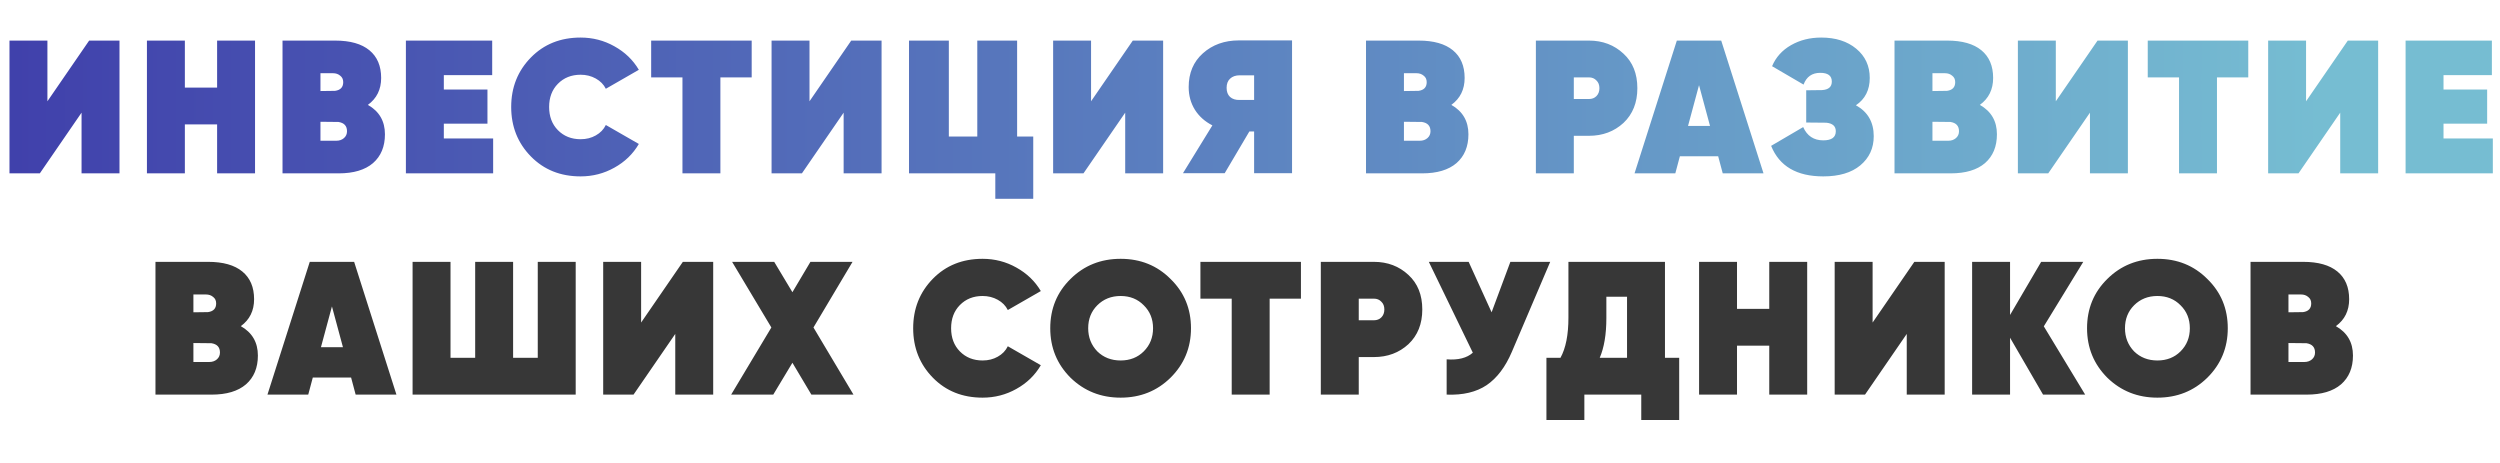
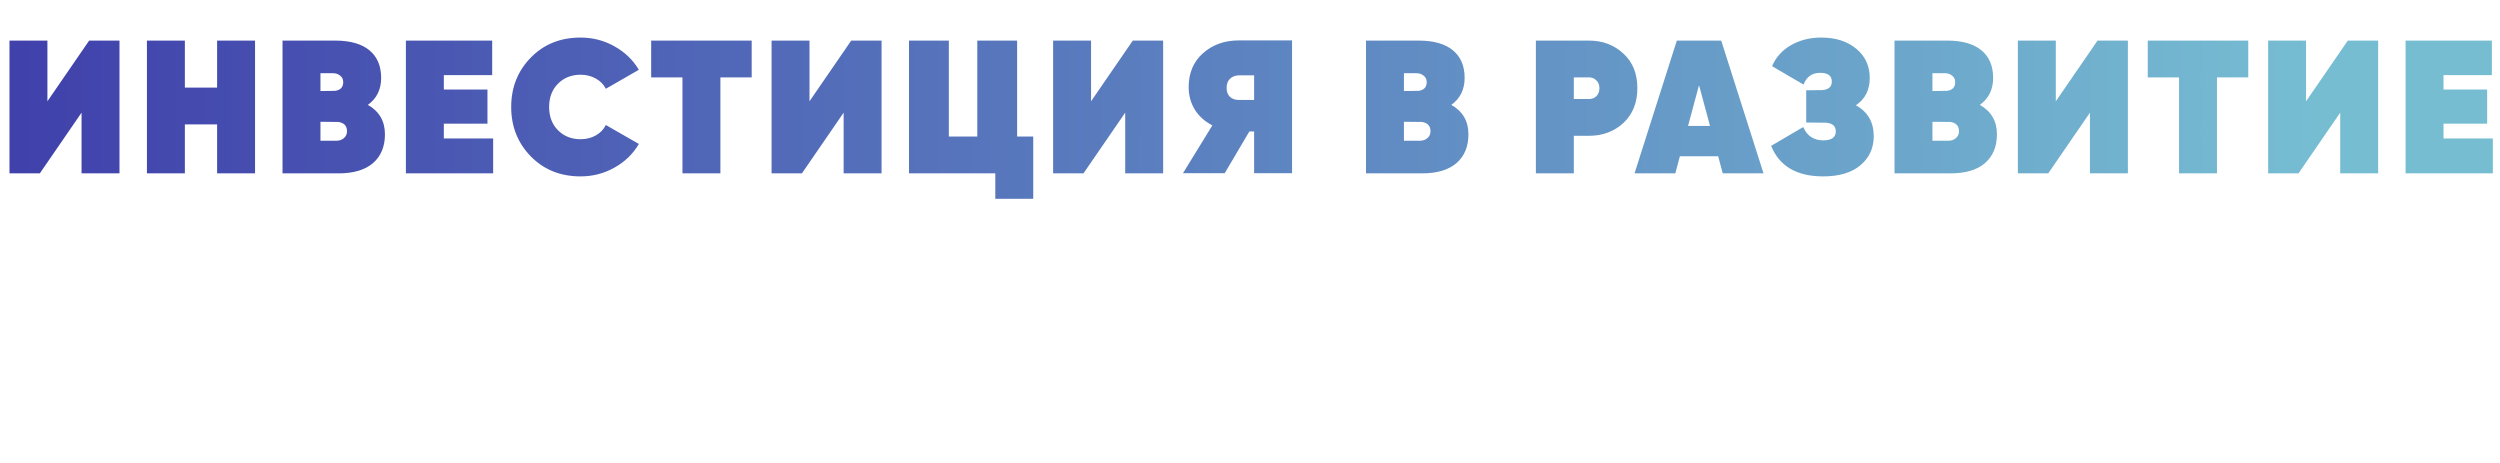
<svg xmlns="http://www.w3.org/2000/svg" width="1096" height="203" viewBox="0 0 1096 203" fill="none">
-   <path d="M105.574 142.983C110.563 145.81 113.058 150.106 113.058 155.871C113.058 161.248 111.312 165.461 107.819 168.51C104.327 171.503 99.311 173 92.769 173H68.157V114.796H91.273C97.814 114.796 102.803 116.209 106.24 119.036C109.676 121.863 111.395 125.91 111.395 131.176C111.395 136.22 109.455 140.156 105.574 142.983ZM90.275 129.097H84.787V136.913L91.19 136.83C93.573 136.498 94.765 135.223 94.765 133.005C94.765 131.786 94.322 130.843 93.435 130.178C92.603 129.458 91.55 129.097 90.275 129.097ZM84.787 158.698H91.772C93.102 158.698 94.211 158.31 95.098 157.534C95.985 156.758 96.428 155.76 96.428 154.541C96.428 152.213 95.181 150.855 92.686 150.467L84.787 150.383V158.698ZM173.796 173H155.919L153.923 165.517H137.127L135.131 173H117.254L135.797 114.796H155.253L173.796 173ZM145.525 134.336L140.702 152.213H150.348L145.525 134.336ZM235.755 156.869V114.796H252.384V173H180.876V114.796H197.506V156.869H208.315V114.796H224.945V156.869H235.755ZM312.664 173H296.034V146.392L277.741 173H264.438V114.796H281.067V141.403L299.36 114.796H312.664V173ZM356.624 143.565L374.168 173H355.709L347.394 159.031L338.996 173H320.537L338.165 143.565L320.953 114.796H339.412L347.394 128.1L355.293 114.796H373.753L356.624 143.565ZM430.77 174.33C421.956 174.33 414.694 171.42 408.985 165.6C403.22 159.724 400.337 152.49 400.337 143.898C400.337 135.306 403.22 128.072 408.985 122.196C414.694 116.376 421.956 113.465 430.77 113.465C436.091 113.465 441.025 114.74 445.57 117.29C450.171 119.84 453.747 123.277 456.297 127.601L441.829 135.916C440.886 134.031 439.417 132.534 437.422 131.426C435.426 130.317 433.209 129.763 430.77 129.763C426.723 129.763 423.397 131.093 420.792 133.754C418.242 136.359 416.967 139.74 416.967 143.898C416.967 148.055 418.242 151.437 420.792 154.042C423.397 156.703 426.723 158.033 430.77 158.033C433.264 158.033 435.482 157.479 437.422 156.37C439.417 155.262 440.886 153.737 441.829 151.797L456.297 160.112C453.747 164.491 450.171 167.956 445.57 170.506C441.025 173.055 436.091 174.33 430.77 174.33ZM513.148 165.6C507.217 171.42 499.928 174.33 491.28 174.33C482.633 174.33 475.316 171.42 469.329 165.6C463.398 159.668 460.432 152.434 460.432 143.898C460.432 135.306 463.398 128.1 469.329 122.279C475.26 116.403 482.577 113.465 491.28 113.465C499.983 113.465 507.273 116.403 513.148 122.279C519.135 128.1 522.129 135.306 522.129 143.898C522.129 152.434 519.135 159.668 513.148 165.6ZM481.053 154.042C483.769 156.703 487.178 158.033 491.28 158.033C495.382 158.033 498.764 156.703 501.424 154.042C504.141 151.326 505.499 147.944 505.499 143.898C505.499 139.851 504.141 136.498 501.424 133.837C498.764 131.121 495.382 129.763 491.28 129.763C487.178 129.763 483.769 131.121 481.053 133.837C478.392 136.498 477.062 139.851 477.062 143.898C477.062 147.889 478.392 151.27 481.053 154.042ZM526.263 114.796H570.332V130.927H556.612V173H539.982V130.927H526.263V114.796ZM579.046 114.796H602.328C608.314 114.796 613.359 116.708 617.461 120.533C621.507 124.247 623.531 129.291 623.531 135.666C623.531 141.985 621.507 147.058 617.461 150.882C613.359 154.652 608.314 156.537 602.328 156.537H595.676V173H579.046V114.796ZM595.676 140.406H602.328C603.658 140.406 604.739 139.99 605.57 139.158C606.457 138.271 606.901 137.107 606.901 135.666C606.901 134.225 606.457 133.089 605.57 132.257C604.739 131.37 603.658 130.927 602.328 130.927H595.676V140.406ZM653.918 136.913L662.149 114.796H679.611L662.815 154.208C659.988 160.86 656.301 165.738 651.756 168.843C647.21 171.891 641.362 173.277 634.211 173V157.534C639.256 157.922 643.081 156.952 645.686 154.624L626.395 114.796H643.857L653.918 136.913ZM729.922 114.796V156.869H736.158V184.142H719.529V173H694.584V184.142H677.954V156.869H684.107C686.435 152.656 687.599 146.78 687.599 139.242V114.796H729.922ZM701.319 156.869H713.292V130.095H704.229V139.408C704.229 146.559 703.259 152.379 701.319 156.869ZM775.641 135.417V114.796H792.271V173H775.641V151.548H761.506V173H744.876V114.796H761.506V135.417H775.641ZM852.547 173H835.918V146.392L817.625 173H804.321V114.796H820.951V141.403L839.244 114.796H852.547V173ZM896.008 143.066L914.135 173H895.676L881.208 148.055V173H864.578V114.796H881.208V138.077L894.844 114.796H913.303L896.008 143.066ZM967.678 165.6C961.746 171.42 954.457 174.33 945.809 174.33C937.162 174.33 929.845 171.42 923.858 165.6C917.927 159.668 914.961 152.434 914.961 143.898C914.961 135.306 917.927 128.1 923.858 122.279C929.789 116.403 937.106 113.465 945.809 113.465C954.512 113.465 961.802 116.403 967.678 122.279C973.664 128.1 976.658 135.306 976.658 143.898C976.658 152.434 973.664 159.668 967.678 165.6ZM935.582 154.042C938.298 156.703 941.707 158.033 945.809 158.033C949.911 158.033 953.293 156.703 955.954 154.042C958.67 151.326 960.028 147.944 960.028 143.898C960.028 139.851 958.67 136.498 955.954 133.837C953.293 131.121 949.911 129.763 945.809 129.763C941.707 129.763 938.298 131.121 935.582 133.837C932.921 136.498 931.591 139.851 931.591 143.898C931.591 147.889 932.921 151.27 935.582 154.042ZM1024.05 142.983C1029.04 145.81 1031.54 150.106 1031.54 155.871C1031.54 161.248 1029.79 165.461 1026.3 168.51C1022.8 171.503 1017.79 173 1011.25 173H986.635V114.796H1009.75C1016.29 114.796 1021.28 116.209 1024.72 119.036C1028.15 121.863 1029.87 125.91 1029.87 131.176C1029.87 136.22 1027.93 140.156 1024.05 142.983ZM1008.75 129.097H1003.26V136.913L1009.67 136.83C1012.05 136.498 1013.24 135.223 1013.24 133.005C1013.24 131.786 1012.8 130.843 1011.91 130.178C1011.08 129.458 1010.03 129.097 1008.75 129.097ZM1003.26 158.698H1010.25C1011.58 158.698 1012.69 158.31 1013.58 157.534C1014.46 156.758 1014.91 155.76 1014.91 154.541C1014.91 152.213 1013.66 150.855 1011.16 150.467L1003.26 150.383V158.698Z" fill="#373737" />
  <path d="M52.384 76H35.754V49.392L17.461 76H4.157V17.796H20.787V44.403L39.08 17.796H52.384V76ZM95.18 38.417V17.796H111.809V76H95.18V54.548H81.044V76H64.414V17.796H81.044V38.417H95.18ZM161.276 45.983C166.265 48.81 168.76 53.106 168.76 58.871C168.76 64.248 167.014 68.461 163.521 71.51C160.029 74.503 155.013 76 148.472 76H123.859V17.796H146.975C153.516 17.796 158.505 19.209 161.942 22.036C165.378 24.863 167.097 28.91 167.097 34.176C167.097 39.221 165.157 43.156 161.276 45.983ZM145.977 32.097H140.489V39.913L146.892 39.83C149.275 39.498 150.467 38.223 150.467 36.005C150.467 34.786 150.024 33.843 149.137 33.178C148.305 32.458 147.252 32.097 145.977 32.097ZM140.489 61.698H147.474C148.804 61.698 149.913 61.31 150.8 60.534C151.687 59.758 152.13 58.761 152.13 57.541C152.13 55.213 150.883 53.855 148.388 53.467L140.489 53.383V61.698ZM194.575 54.215V60.701H216.194V76H177.945V17.796H215.778V32.929H194.575V39.248H213.699V54.215H194.575ZM254.538 77.33C245.725 77.33 238.463 74.42 232.753 68.6C226.988 62.724 224.106 55.49 224.106 46.898C224.106 38.306 226.988 31.072 232.753 25.196C238.463 19.376 245.725 16.465 254.538 16.465C259.86 16.465 264.793 17.74 269.339 20.29C273.94 22.84 277.515 26.277 280.065 30.601L265.597 38.916C264.655 37.031 263.186 35.534 261.19 34.425C259.195 33.317 256.977 32.763 254.538 32.763C250.492 32.763 247.166 34.093 244.561 36.754C242.011 39.359 240.736 42.74 240.736 46.898C240.736 51.055 242.011 54.437 244.561 57.042C247.166 59.703 250.492 61.033 254.538 61.033C257.033 61.033 259.25 60.479 261.19 59.37C263.186 58.262 264.655 56.737 265.597 54.797L280.065 63.112C277.515 67.491 273.94 70.956 269.339 73.505C264.793 76.055 259.86 77.33 254.538 77.33ZM285.47 17.796H329.539V33.927H315.82V76H299.19V33.927H285.47V17.796ZM386.48 76H369.85V49.392L351.558 76H338.254V17.796H354.884V44.403L373.176 17.796H386.48V76ZM445.906 17.796V59.869H452.973V87.142H436.344V76H398.511V17.796H415.972V59.869H428.444V17.796H445.906ZM509.917 76H493.288V49.392L474.995 76H461.691V17.796H478.321V44.403L496.614 17.796H509.917V76ZM543.151 17.713H566.433V75.917H549.803V57.624H547.724L536.915 75.917H518.622L531.51 54.963C528.24 53.3 525.69 51.028 523.86 48.145C522.031 45.207 521.116 41.881 521.116 38.167C521.116 32.014 523.195 27.081 527.353 23.367C531.565 19.597 536.832 17.713 543.151 17.713ZM549.803 33.012H543.483C541.71 33.012 540.296 33.511 539.243 34.509C538.245 35.451 537.746 36.781 537.746 38.5C537.746 40.218 538.245 41.549 539.243 42.491C540.296 43.433 541.71 43.877 543.483 43.821H549.803V33.012ZM636.274 45.983C641.263 48.81 643.758 53.106 643.758 58.871C643.758 64.248 642.012 68.461 638.52 71.51C635.027 74.503 630.011 76 623.47 76H598.857V17.796H621.973C628.514 17.796 633.503 19.209 636.94 22.036C640.376 24.863 642.095 28.91 642.095 34.176C642.095 39.221 640.155 43.156 636.274 45.983ZM620.975 32.097H615.487V39.913L621.89 39.83C624.273 39.498 625.465 38.223 625.465 36.005C625.465 34.786 625.022 33.843 624.135 33.178C623.303 32.458 622.25 32.097 620.975 32.097ZM615.487 61.698H622.472C623.802 61.698 624.911 61.31 625.798 60.534C626.685 59.758 627.128 58.761 627.128 57.541C627.128 55.213 625.881 53.855 623.386 53.467L615.487 53.383V61.698ZM673.331 17.796H696.613C702.599 17.796 707.644 19.708 711.746 23.533C715.792 27.247 717.816 32.291 717.816 38.666C717.816 44.985 715.792 50.057 711.746 53.882C707.644 57.652 702.599 59.536 696.613 59.536H689.961V76H673.331V17.796ZM689.961 43.406H696.613C697.943 43.406 699.024 42.99 699.855 42.158C700.742 41.272 701.186 40.107 701.186 38.666C701.186 37.225 700.742 36.089 699.855 35.257C699.024 34.37 697.943 33.927 696.613 33.927H689.961V43.406ZM773.123 76H755.246L753.25 68.517H736.454L734.458 76H716.581L735.124 17.796H754.58L773.123 76ZM744.852 37.336L740.029 55.213H749.675L744.852 37.336ZM813.629 46.15C818.84 49.032 821.445 53.55 821.445 59.703C821.445 64.969 819.477 69.237 815.542 72.508C811.661 75.723 806.257 77.33 799.328 77.33C787.687 77.33 780.065 72.868 776.462 63.943L790.514 55.712C792.232 59.592 795.17 61.532 799.328 61.532C802.986 61.532 804.815 60.202 804.815 57.541C804.815 55.324 803.43 54.076 800.658 53.799L791.844 53.716V39.581L798.746 39.498C801.628 39.331 803.069 38.084 803.069 35.756C803.069 33.206 801.379 31.931 797.997 31.931C794.394 31.931 791.955 33.65 790.68 37.086L776.877 29.021C778.54 25.085 781.312 22.009 785.192 19.791C789.073 17.574 793.479 16.465 798.413 16.465C804.732 16.465 809.86 18.101 813.796 21.371C817.731 24.642 819.699 28.91 819.699 34.176C819.699 39.442 817.676 43.433 813.629 46.15ZM867.971 45.983C872.96 48.81 875.454 53.106 875.454 58.871C875.454 64.248 873.708 68.461 870.216 71.51C866.724 74.503 861.707 76 855.166 76H830.554V17.796H853.669C860.21 17.796 865.199 19.209 868.636 22.036C872.073 24.863 873.791 28.91 873.791 34.176C873.791 39.221 871.851 43.156 867.971 45.983ZM852.672 32.097H847.184V39.913L853.586 39.83C855.97 39.498 857.162 38.223 857.162 36.005C857.162 34.786 856.718 33.843 855.831 33.178C855 32.458 853.946 32.097 852.672 32.097ZM847.184 61.698H854.168C855.499 61.698 856.607 61.31 857.494 60.534C858.381 59.758 858.825 58.761 858.825 57.541C858.825 55.213 857.577 53.855 855.083 53.467L847.184 53.383V61.698ZM932.866 76H916.236V49.392L897.944 76H884.64V17.796H901.269V44.403L919.562 17.796H932.866V76ZM941.571 17.796H985.64V33.927H971.92V76H955.29V33.927H941.571V17.796ZM1042.58 76H1025.95V49.392L1007.66 76H994.354V17.796H1010.98V44.403L1029.28 17.796H1042.58V76ZM1071.24 54.215V60.701H1092.86V76H1054.61V17.796H1092.44V32.929H1071.24V39.248H1090.37V54.215H1071.24Z" fill="url(#paint0_linear_25_11)" />
  <defs>
    <linearGradient id="paint0_linear_25_11" x1="-2.04146e-06" y1="53" x2="1018.3" y2="53" gradientUnits="userSpaceOnUse">
      <stop stop-color="#4040AB" />
      <stop offset="0.526" stop-color="#5C82C0" />
      <stop offset="1" stop-color="#76BDD2" />
    </linearGradient>
  </defs>
</svg>